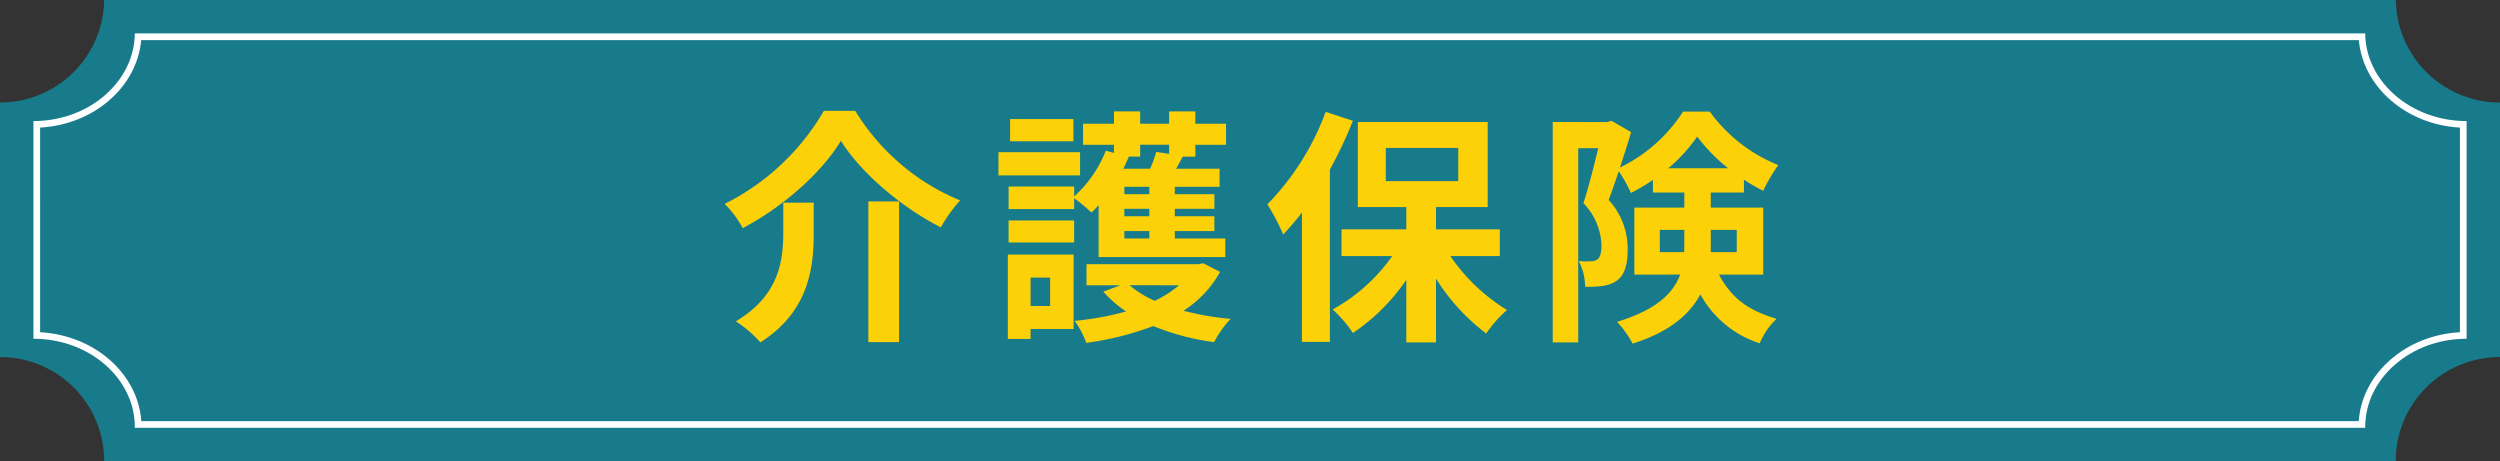
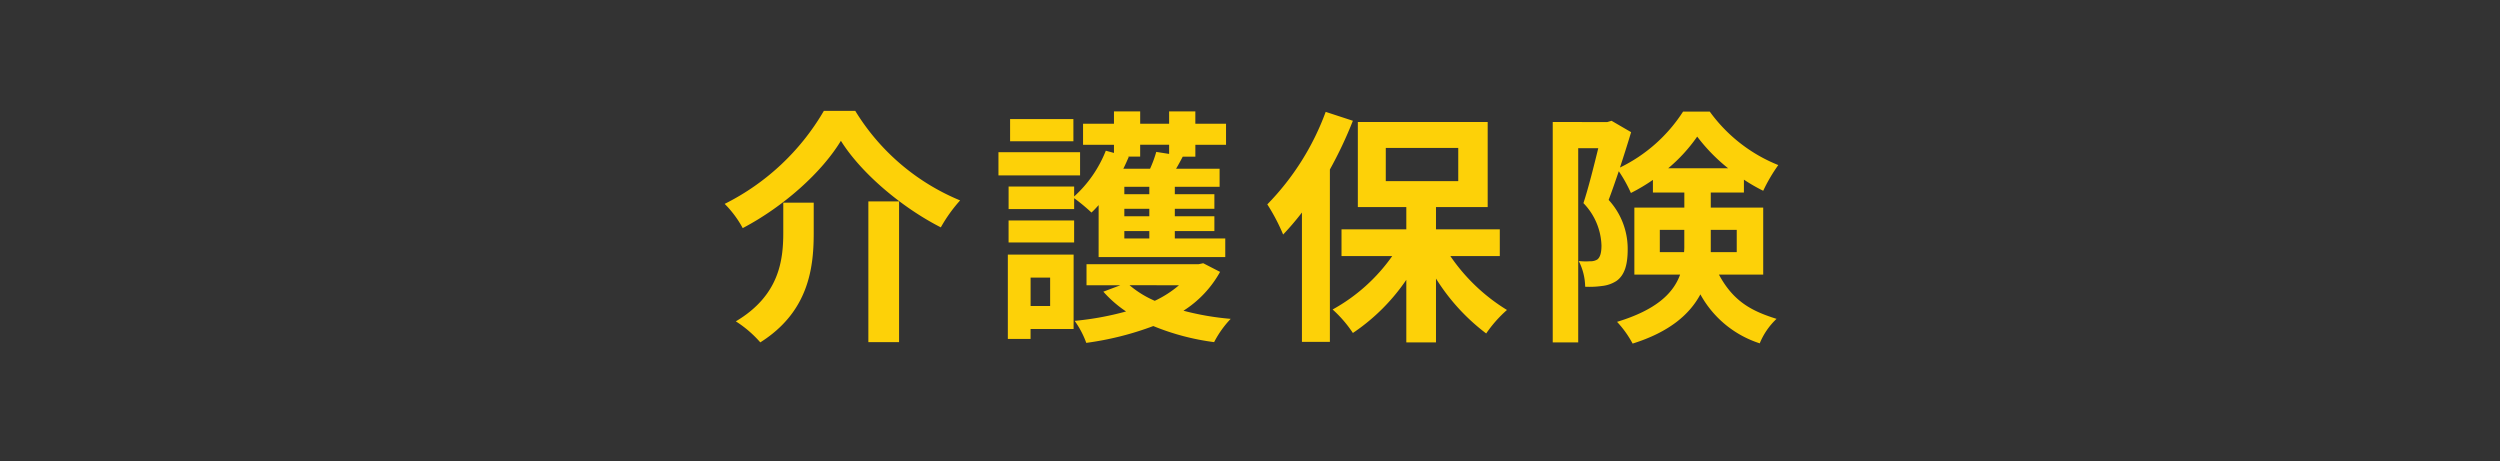
<svg xmlns="http://www.w3.org/2000/svg" width="373.998" height="69.001" viewBox="0 0 373.998 69.001">
  <rect x="0" y="0" width="373.998" height="69.001" fill="#333333" stroke="none" />
  <g id="グループ_59317" data-name="グループ 59317" transform="translate(-784.998 -1230)">
-     <path id="前面オブジェクトで型抜き_2" data-name="前面オブジェクトで型抜き 2" d="M-8857.752-62h-342.83v-.122a15.539,15.539,0,0,0-15.582-15.459l0-38.083A15.564,15.564,0,0,0-9200.582-131h342.83a15.564,15.564,0,0,0,15.584,15.337v38.083a15.543,15.543,0,0,0-11.015,4.533,15.293,15.293,0,0,0-4.569,10.926V-62Z" transform="translate(10001.164 1361)" fill="#177b8b" />
    <g id="グループ_58953" data-name="グループ 58953" transform="translate(14.001 96)">
      <g id="前面オブジェクトで型抜き_3" data-name="前面オブジェクトで型抜き 3" transform="translate(775.999 1139)" fill="none">
        <path d="M348.832,59H15.168v-.1c0-7.289-6.8-13.218-15.166-13.218L0,13.114C8.3,13.114,15.1,7.231,15.168,0H348.832C348.9,7.231,355.7,13.114,364,13.114V45.677a16.26,16.26,0,0,0-10.721,3.876,12.34,12.34,0,0,0-4.447,9.342V59Z" stroke="none" />
-         <path d="M 347.863 58 C 348.108 54.519 349.776 51.28 352.622 48.799 C 355.433 46.349 359.087 44.914 363 44.704 L 363 14.087 C 354.988 13.652 348.5 8.027 347.88 1 L 16.12 1 C 15.5 8.027 9.012 13.652 1 14.087 L 1.002 44.704 C 9.115 45.142 15.63 50.867 16.137 58 L 347.863 58 M 348.832 59 L 15.168 59 C 15.168 58.965 15.168 58.93 15.168 58.896 C 15.168 51.607 8.365 45.677 0.002 45.677 L 0 13.114 C 8.3 13.114 15.104 7.231 15.168 3.552713678800501e-15 L 348.832 3.552713678800501e-15 C 348.896 7.231 355.7 13.114 364 13.114 L 364 45.677 C 359.954 45.678 356.146 47.054 353.279 49.553 C 350.411 52.053 348.832 55.37 348.832 58.896 L 348.832 59 Z" stroke="none" fill="#fff" />
      </g>
    </g>
    <path id="パス_134292" data-name="パス 134292" d="M-61.2-26.936c3,4.81,9.065,9.953,14.948,12.95a22.232,22.232,0,0,1,2.886-4.033A33.231,33.231,0,0,1-59.052-31.413h-4.7A35.513,35.513,0,0,1-78.588-17.5a15.675,15.675,0,0,1,2.7,3.626C-69.708-17.131-64.047-22.237-61.2-26.936Zm4.107,9.065V3.182H-52.5V-17.871Zm-12.728.185v4.477c0,4.218-.629,9.435-7.1,13.283A16.909,16.909,0,0,1-73.26,3.219c7.215-4.551,7.992-11.1,7.992-16.317v-4.588Zm43.4-12.506H-35.89v3.33h9.472Zm1,4.958h-12.21v3.478h12.21ZM-29.9-6.475V-2.22h-2.923V-6.475Zm3.515-3.441h-9.842V2.7h3.4V1.221h6.438Zm-9.731-1.813h9.805v-3.293h-9.805Zm19.684-12.839v-1.776H-12.1v1.369l-1.924-.3a17.685,17.685,0,0,1-.925,2.516h-4c.3-.592.555-1.184.814-1.776l-.148-.037Zm1.369,5.624H-18.8v-1.11h3.737Zm0,3.293H-18.8v-1.11h3.737Zm0,3.33H-18.8v-1.11h3.737Zm-7.585,2.775H-3.7v-2.775h-7.548v-1.11h5.92v-2.22h-5.92v-1.11h5.92v-2.183h-5.92v-1.11h6.7v-2.7h-6.512c.333-.555.666-1.184,1-1.813h1.887v-1.776h4.588v-3.145H-8.177v-1.85H-12.1v1.85h-4.329v-1.85H-20.35v1.85h-4.625v3.145h4.625v1.221l-1.221-.333a18.216,18.216,0,0,1-4.736,6.845v-1.48h-9.805v3.367h9.805v-1.628a27.533,27.533,0,0,1,2.59,2.146c.37-.333.7-.7,1.073-1.11Zm12.025,4.218A16.067,16.067,0,0,1-14.245-3a14.9,14.9,0,0,1-3.774-2.331Zm3.626-3.293-.7.148H-24.457v3.145h5.069l-2.553.962a17.638,17.638,0,0,0,3.4,2.96A44.391,44.391,0,0,1-26.233,0a13.343,13.343,0,0,1,1.739,3.293A45.723,45.723,0,0,0-14.467.777a36.09,36.09,0,0,0,9.1,2.405A14.954,14.954,0,0,1-2.886-.3,40.743,40.743,0,0,1-9.953-1.517,16.151,16.151,0,0,0-4.477-7.326ZM11.322-31.265A39.02,39.02,0,0,1,2.59-17.427a29.411,29.411,0,0,1,2.368,4.514A42.165,42.165,0,0,0,7.77-16.206V3.145h4.181V-22.644a61.866,61.866,0,0,0,3.441-7.289Zm8.991,5.4H31.154v4.958H20.313ZM37.37-9.694v-4H27.824v-3.33h7.733V-29.748H16.132V-17.02h7.252v3.33H13.69v4h7.585A26.58,26.58,0,0,1,12.358-1.7a18.17,18.17,0,0,1,3.034,3.515,29.67,29.67,0,0,0,7.992-7.955V3.219h4.44V-6.327a30.553,30.553,0,0,0,7.511,8.214,18.731,18.731,0,0,1,3.108-3.515A27.845,27.845,0,0,1,29.97-9.694Zm23.939-.592v-3.33h3.663v2.331a9.018,9.018,0,0,1-.037,1Zm11.507-3.33v3.33H68.931v-3.33ZM62.567-22.829A24.062,24.062,0,0,0,66.9-27.565a26.418,26.418,0,0,0,4.625,4.736ZM76.775-6.919V-16.946H68.931V-19.2h4.958v-1.924a26.11,26.11,0,0,0,2.886,1.665,24.953,24.953,0,0,1,2.257-3.848A23.349,23.349,0,0,1,68.783-31.3h-4a23.3,23.3,0,0,1-9.435,8.362c.592-1.813,1.184-3.663,1.665-5.291l-2.923-1.7-.629.185H45.288V3.219H49.1V-25.826h3c-.629,2.553-1.443,5.846-2.22,8.214a9.513,9.513,0,0,1,2.7,6.327c0,1.073-.185,1.776-.629,2.109a1.925,1.925,0,0,1-1.073.259,9.069,9.069,0,0,1-1.7-.037,8.7,8.7,0,0,1,.962,3.848,13.386,13.386,0,0,0,2.516-.111,4.936,4.936,0,0,0,2.146-.74c1.221-.851,1.7-2.4,1.7-4.736a10.813,10.813,0,0,0-2.849-7.4c.481-1.258,1-2.775,1.517-4.292a20.488,20.488,0,0,1,1.813,3.256,27.555,27.555,0,0,0,3.293-1.961V-19.2h4.7v2.257H57.5V-6.919h6.845c-1,2.738-3.478,5.254-9.435,7.067A15.408,15.408,0,0,1,57.239,3.4c5.55-1.739,8.547-4.4,10.138-7.363a15.535,15.535,0,0,0,8.88,7.326A10.462,10.462,0,0,1,78.773-.3c-3.663-1.147-6.438-2.553-8.621-6.623Z" transform="translate(971.997 1278)" fill="#fdd108" />
  </g>
</svg>